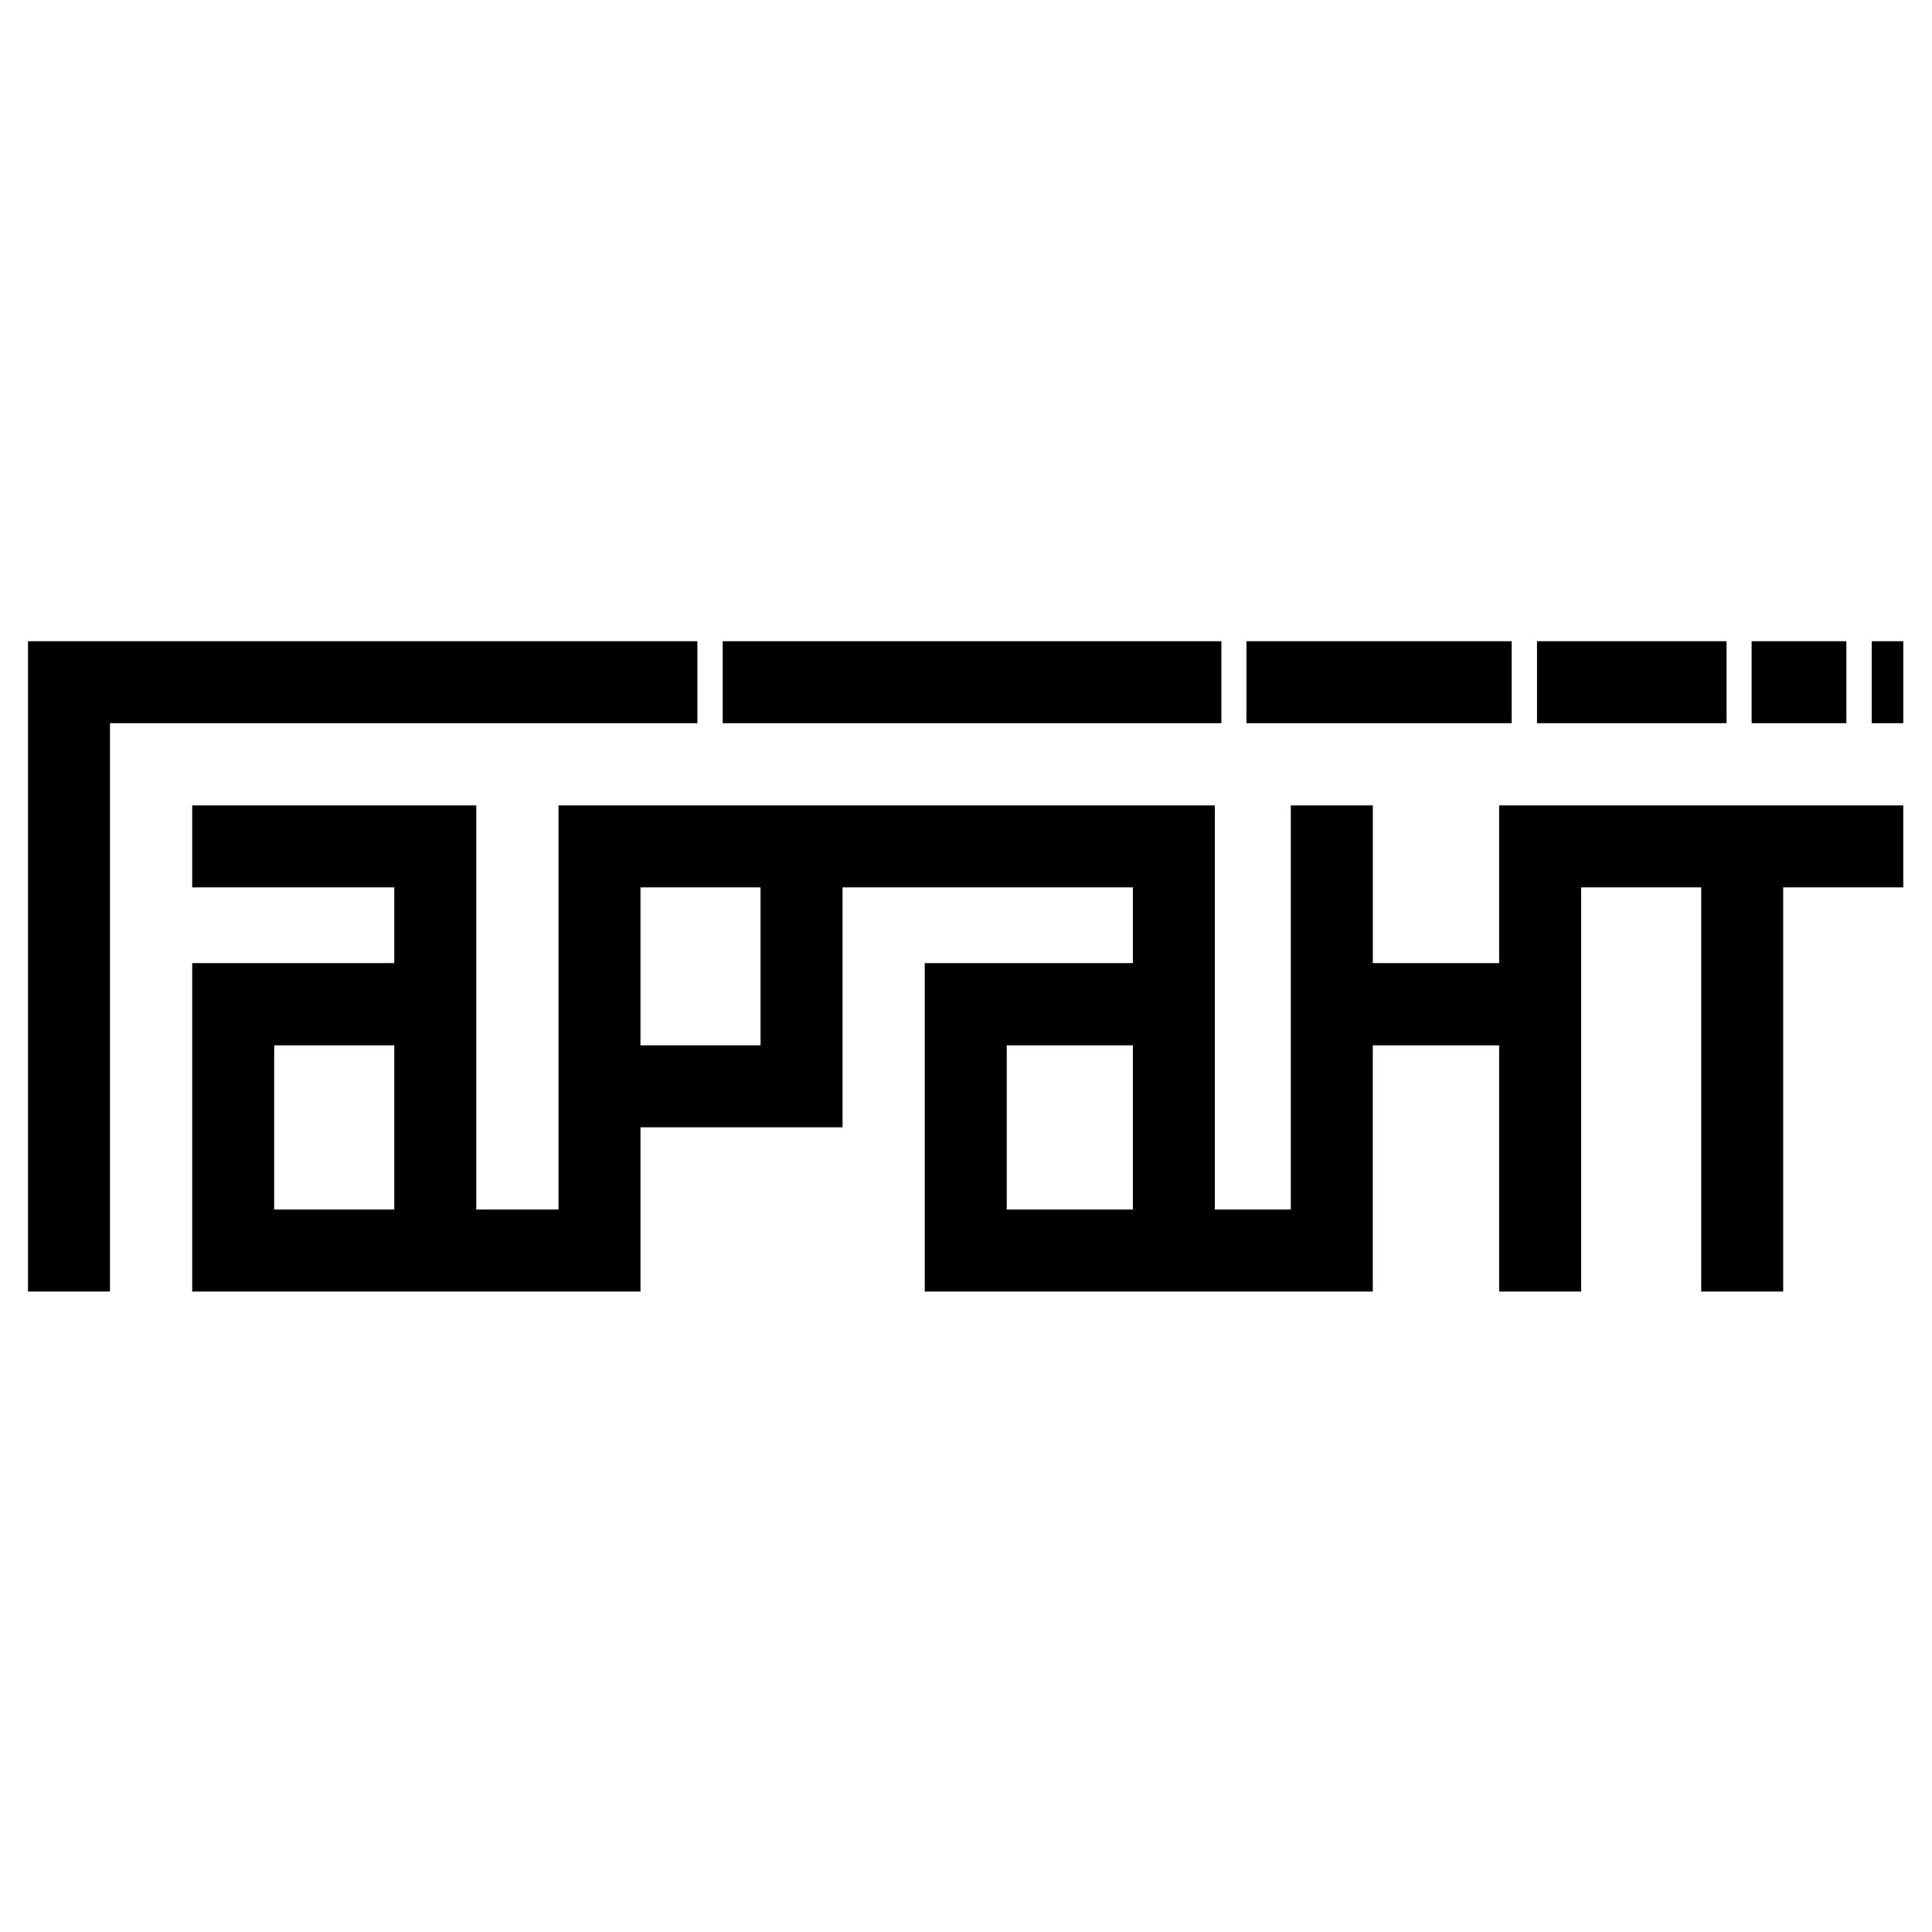
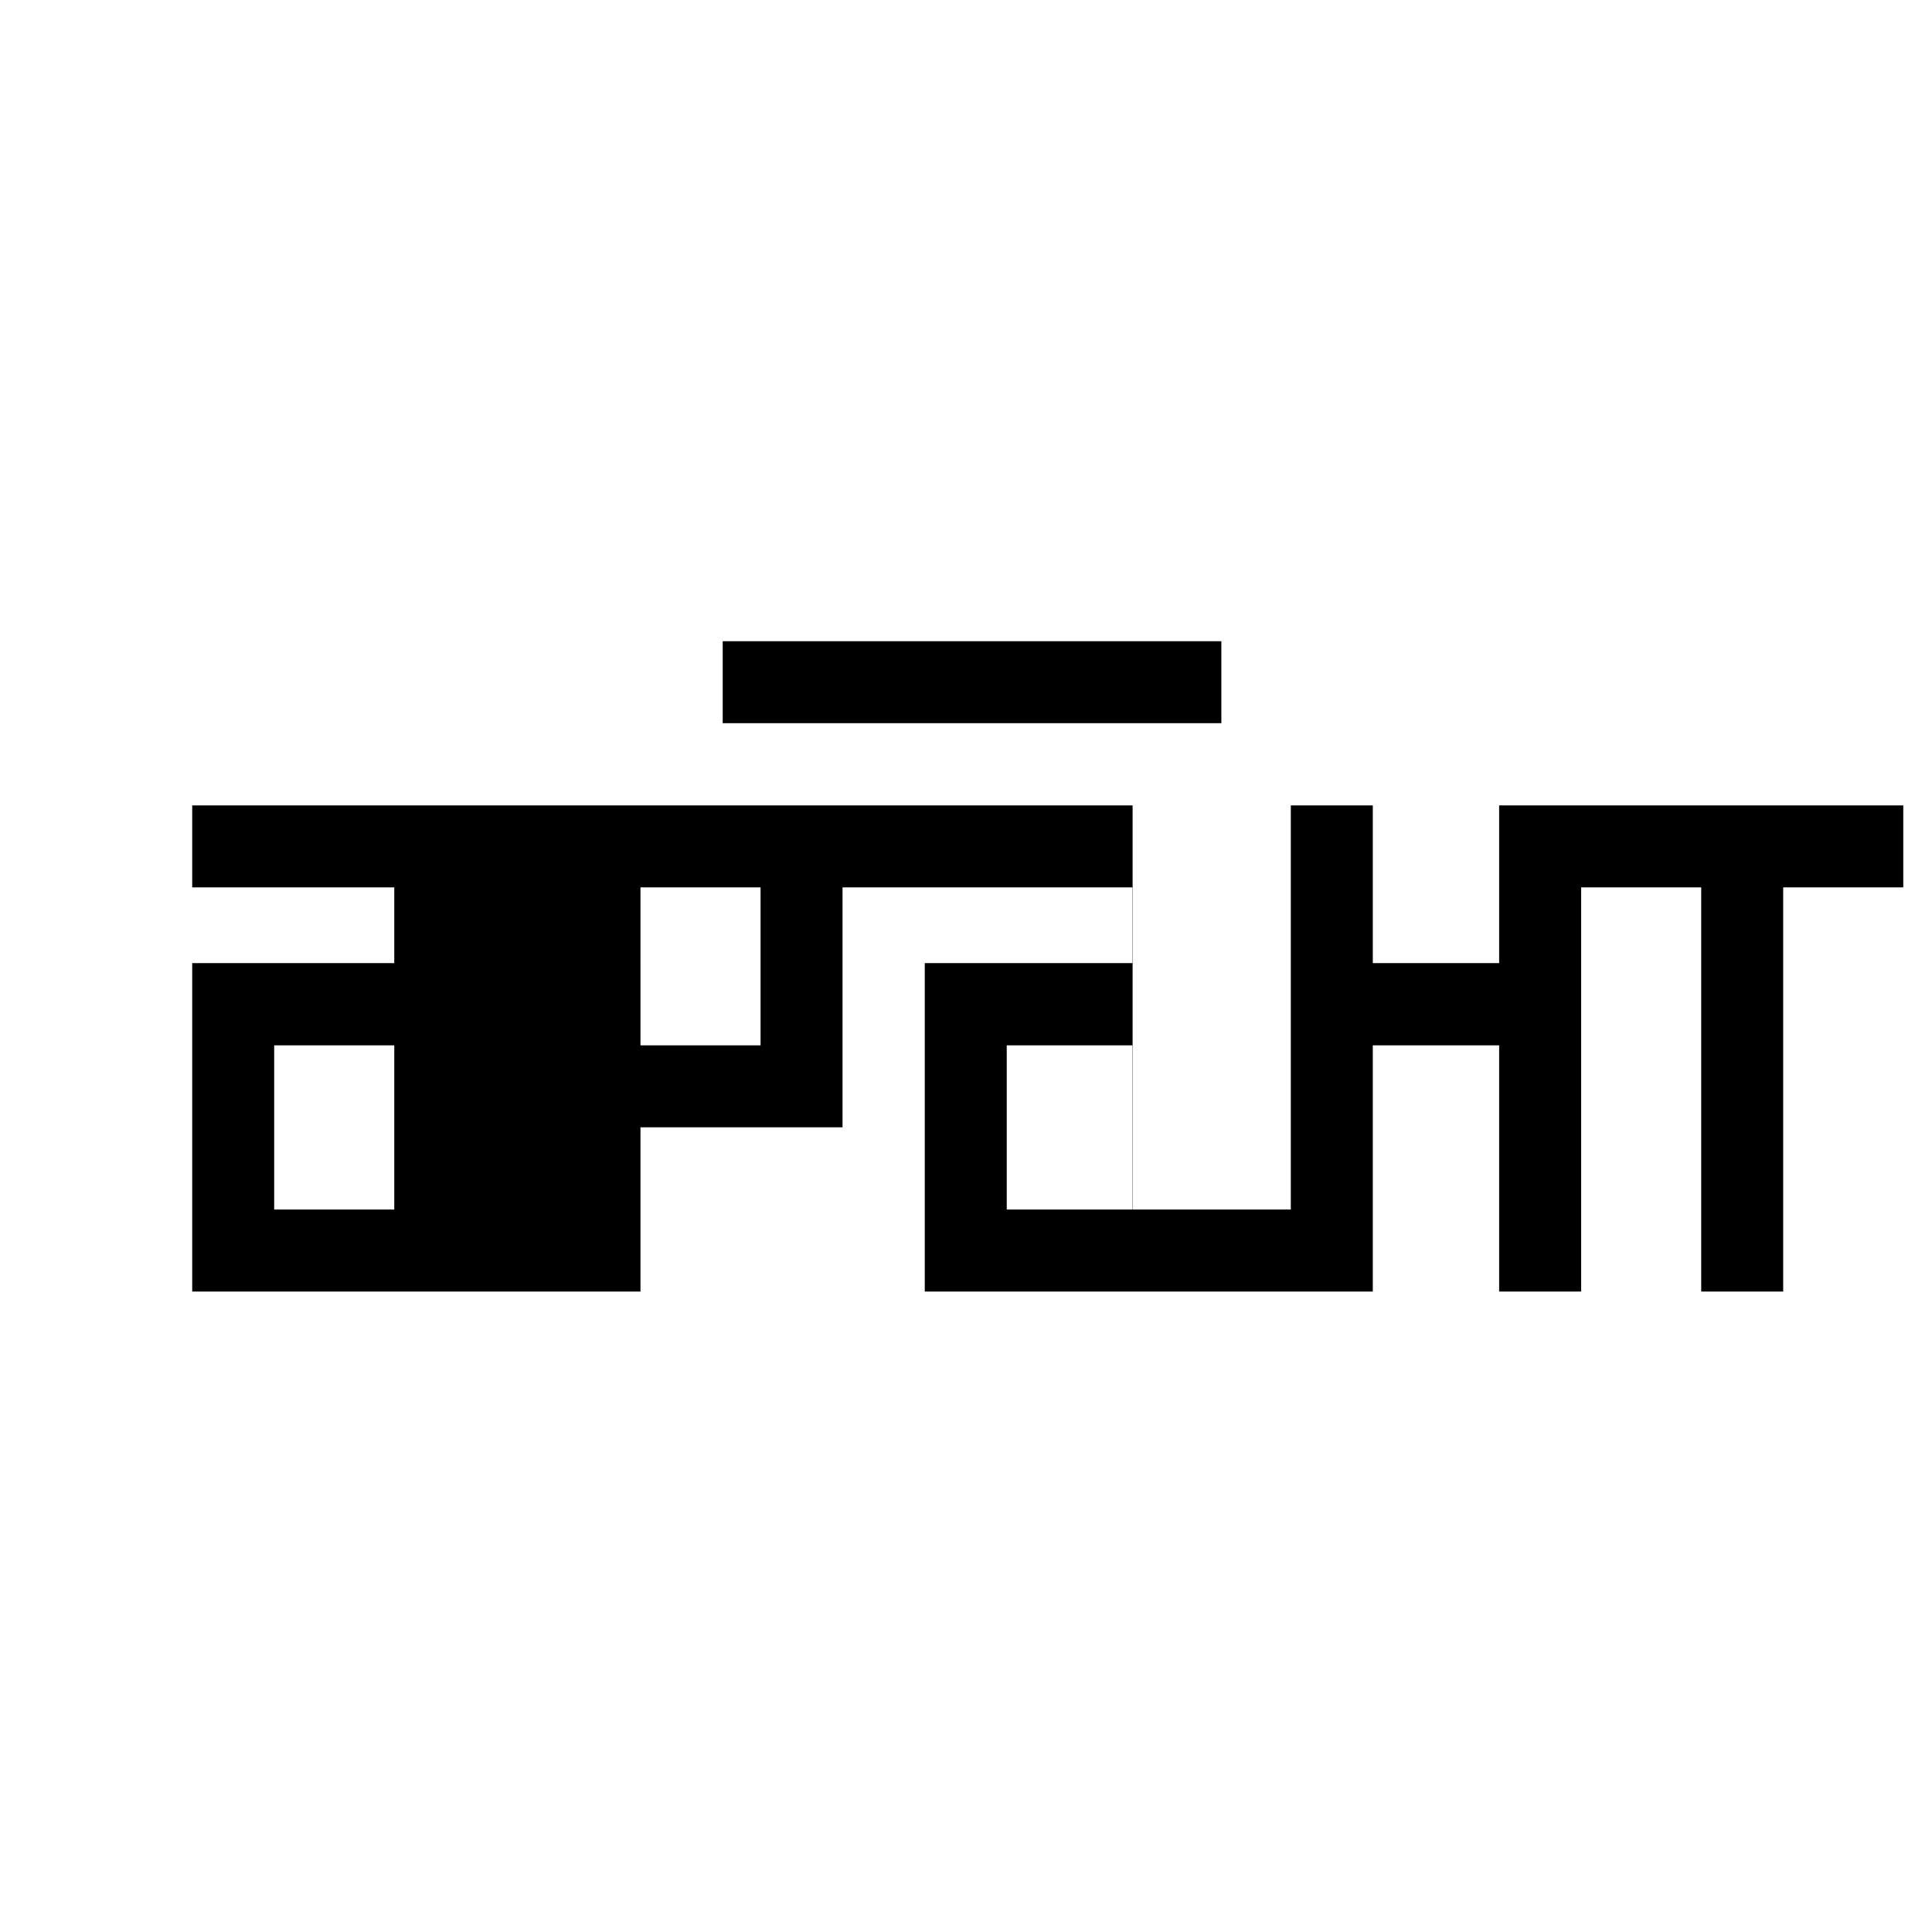
<svg xmlns="http://www.w3.org/2000/svg" width="2500" height="2500" viewBox="0 0 192.744 192.744">
  <g fill-rule="evenodd" clip-rule="evenodd">
-     <path fill="#fff" d="M0 0h192.744v192.744H0V0z" />
-     <path d="M172.246 63.969h-18.908v8.178h18.908v-8.178zM184.201 63.969h-9.453v8.178h9.453v-8.178zM150.811 63.969H124.35v8.178h26.461v-8.178zM69.574 72.147v-8.178H2.792v64.88h8.18V72.147h58.602zM186.729 63.969v8.178h3.15v-8.178h-3.15z" />
-     <path d="M149.561 96.083h-12.605V80.351h-8.18v40.319h-7.578V80.351h-65.48v40.319h-8.204V80.351H19.175v8.179h20.159v7.553H19.175v32.766h44.721v-16.383h20.159V88.53h28.964v7.553h-20.76v32.766h44.696v-24.562h12.605v24.562h8.18V88.53h11.98v40.318h8.178V88.53h11.98v-8.179H149.56v15.732h.001zM39.334 120.67h-11.98v-16.383h11.98v16.383zm36.542-16.383h-11.98V88.53h11.98v15.757zm37.144 16.383h-12.582v-16.383h12.582v16.383zM121.848 72.147v-8.178H72.1v8.178h49.748z" />
+     <path d="M149.561 96.083h-12.605V80.351h-8.18v40.319h-7.578V80.351v40.319h-8.204V80.351H19.175v8.179h20.159v7.553H19.175v32.766h44.721v-16.383h20.159V88.53h28.964v7.553h-20.76v32.766h44.696v-24.562h12.605v24.562h8.18V88.53h11.98v40.318h8.178V88.53h11.98v-8.179H149.56v15.732h.001zM39.334 120.67h-11.98v-16.383h11.98v16.383zm36.542-16.383h-11.98V88.53h11.98v15.757zm37.144 16.383h-12.582v-16.383h12.582v16.383zM121.848 72.147v-8.178H72.1v8.178h49.748z" />
  </g>
</svg>